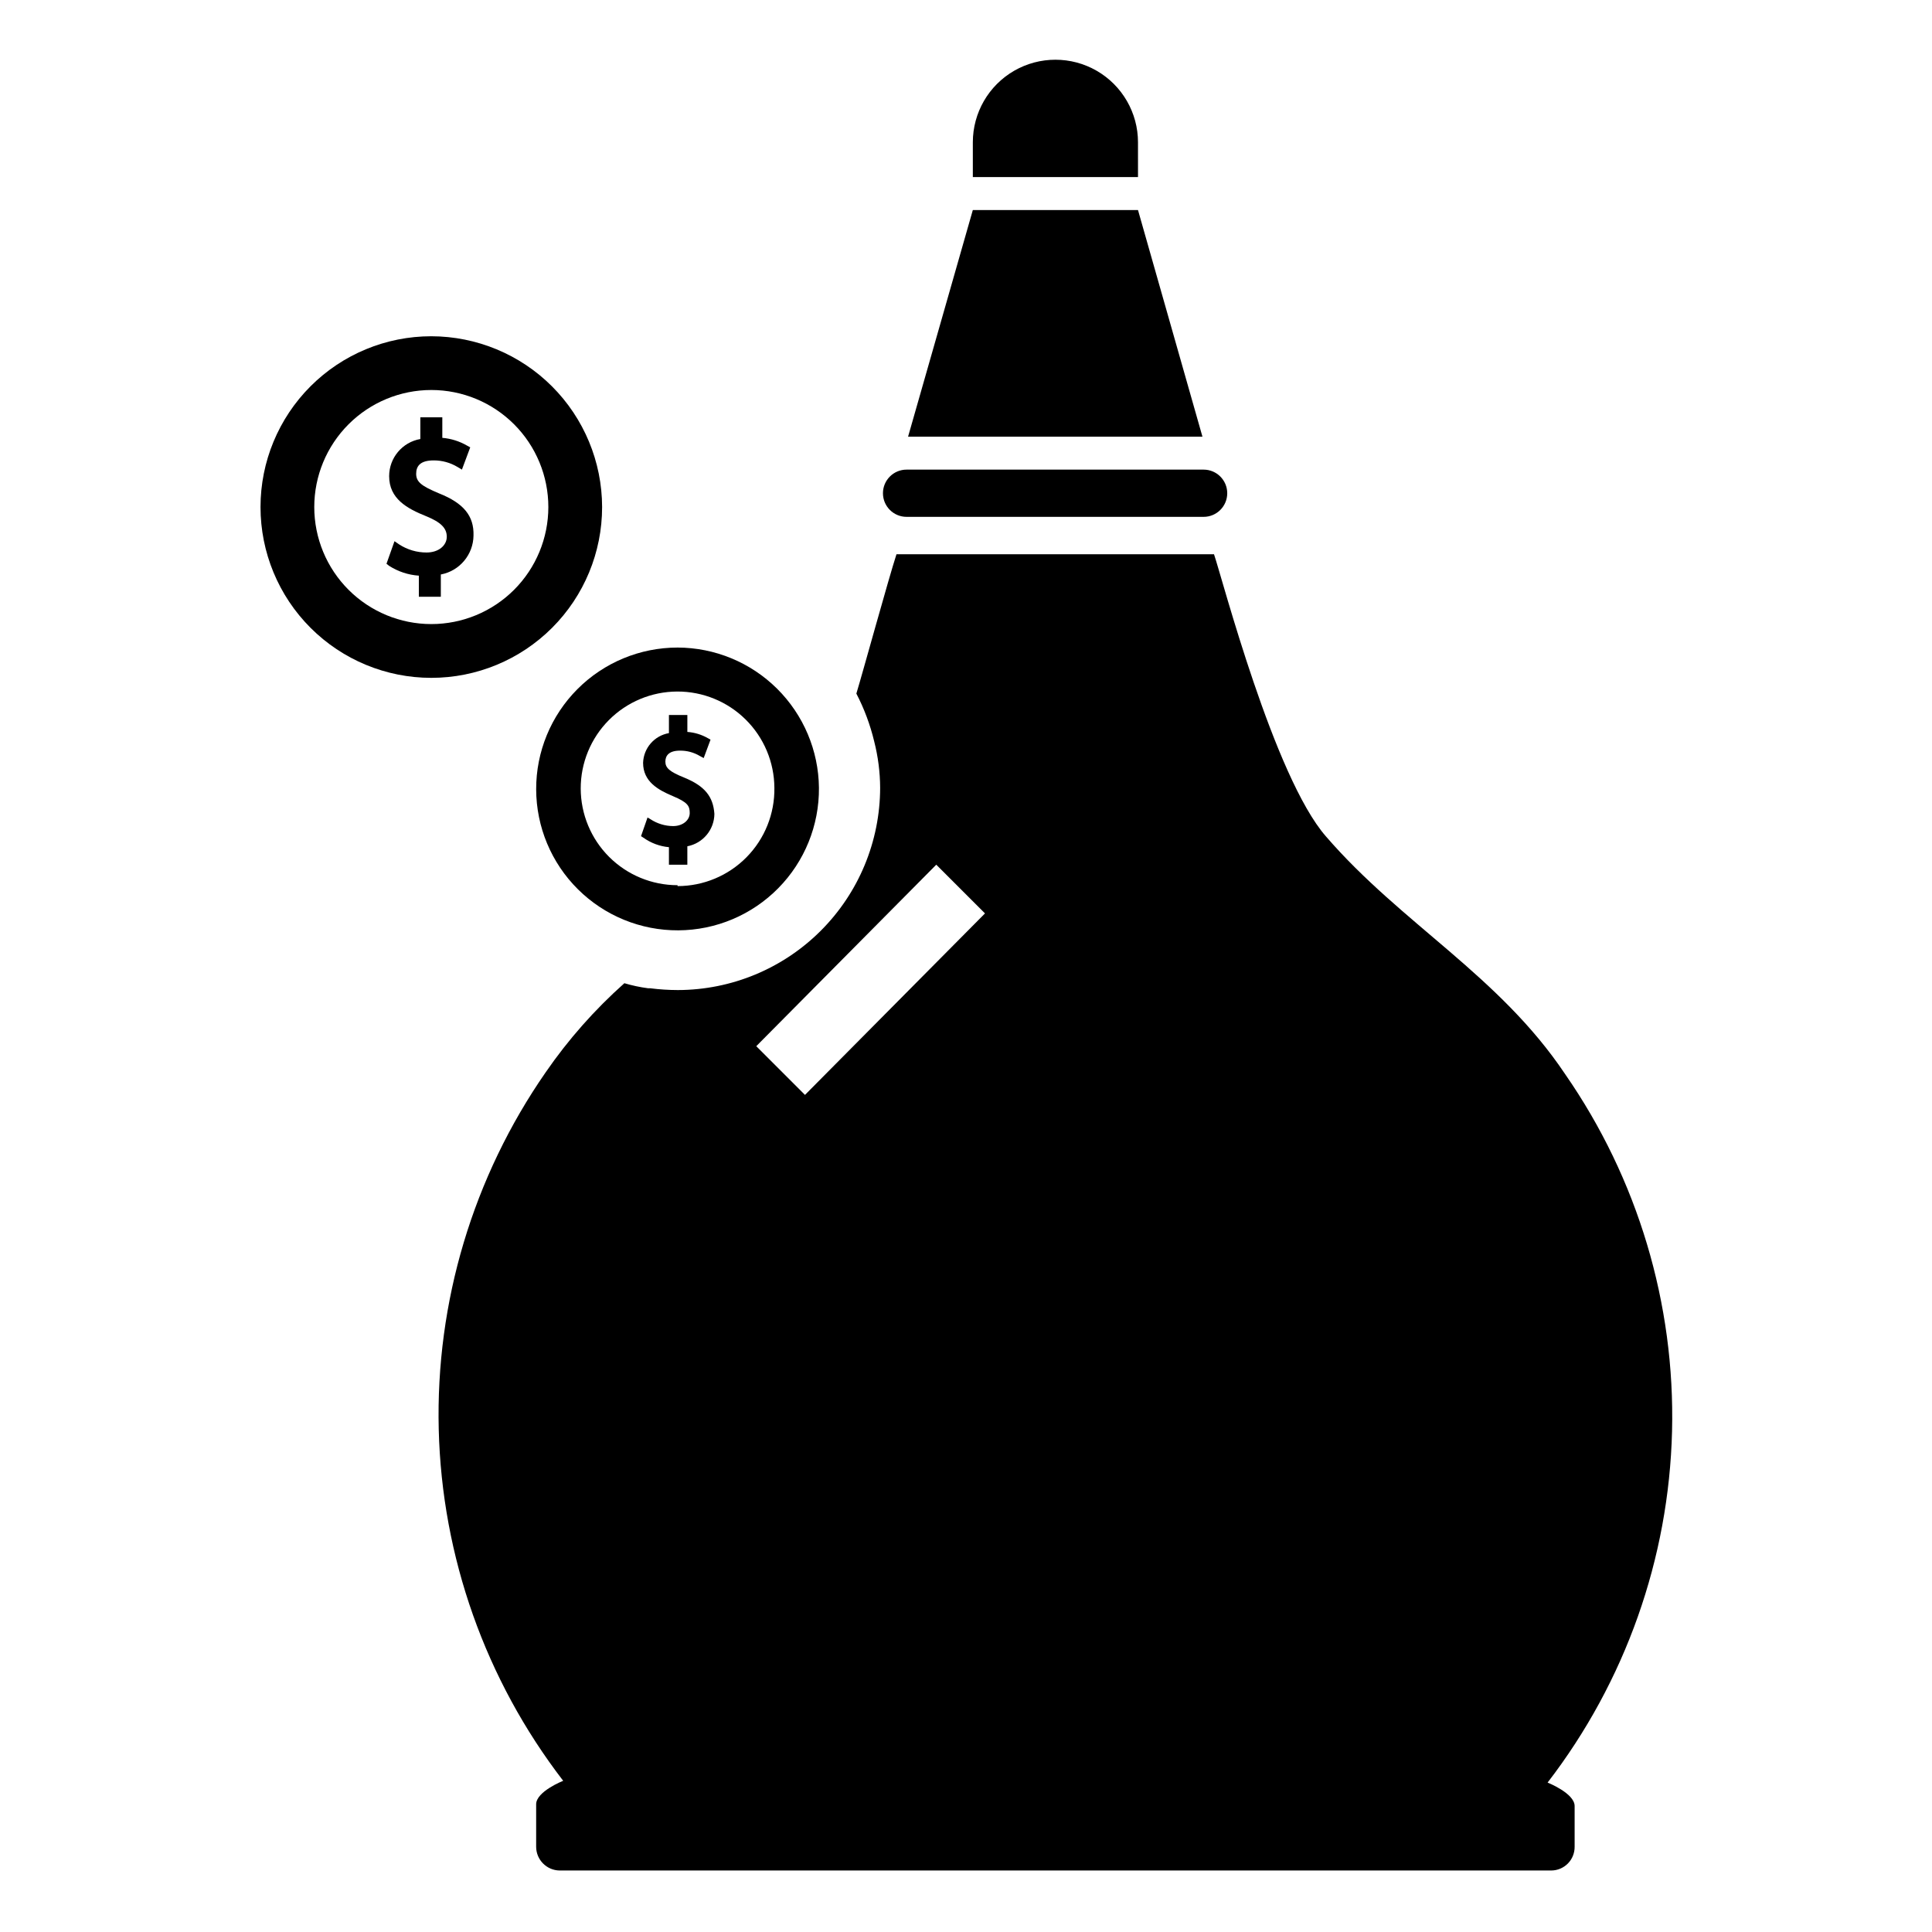
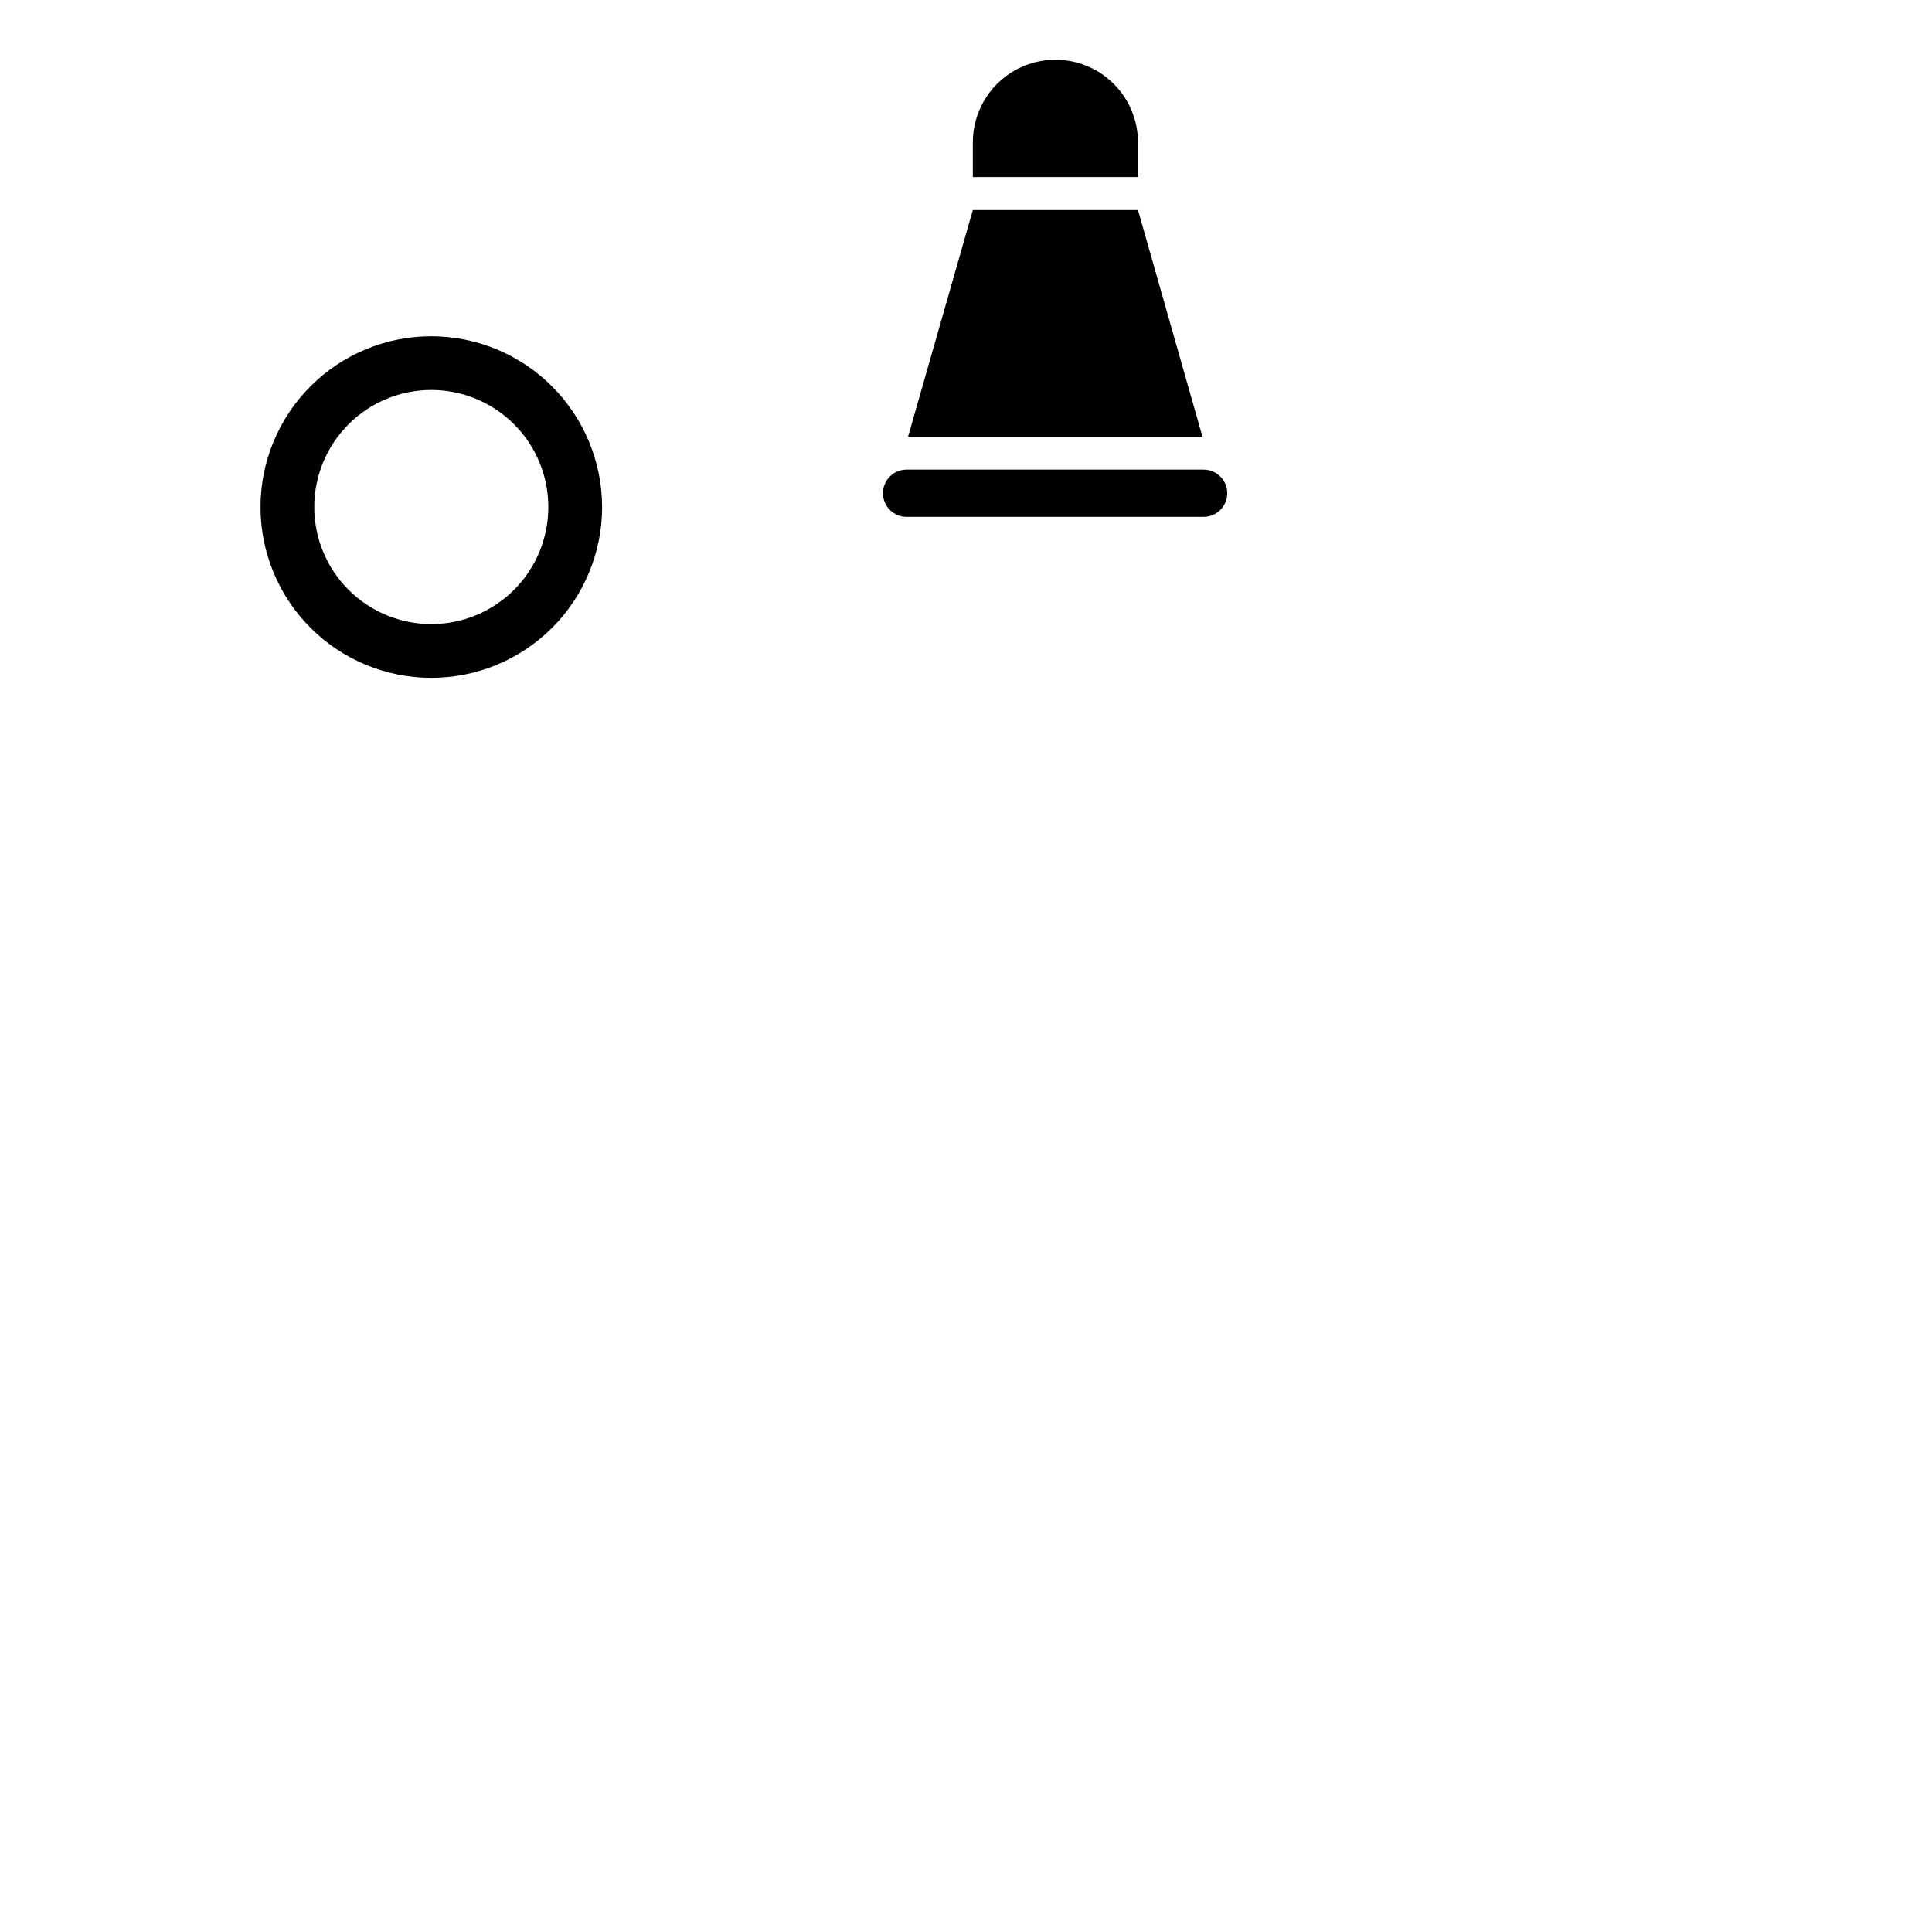
<svg xmlns="http://www.w3.org/2000/svg" fill="#000000" width="800px" height="800px" version="1.1" viewBox="144 144 512 512">
  <g>
    <path d="m445.58 181.71c0-7.816-4.172-15.043-10.941-18.953-6.773-3.906-15.113-3.906-21.887 0-6.769 3.91-10.941 11.137-10.941 18.953v9.211h43.77z" />
    <path d="m445.58 199.66h-43.77l-17.16 60.062h78.012z" />
    <path d="m384.25 280.97h78.723c3.453 0 6.258-2.801 6.258-6.258 0-3.457-2.805-6.258-6.258-6.258h-78.723c-3.457 0-6.258 2.801-6.258 6.258 0 3.457 2.801 6.258 6.258 6.258z" />
-     <path d="m554.13 616.4c20.594-26.754 32.145-59.367 32.98-93.117 0.836-33.75-9.09-66.895-28.336-94.633-17.477-26.137-43.375-39.832-63.371-62.977-13.777-15.742-27.473-68.328-29.676-74.785h-84.152c-2.125 6.535-8.973 31.488-10.629 36.918v0.004c2.086 4.016 3.672 8.273 4.727 12.672 1.023 4.016 1.555 8.141 1.574 12.281-0.023 14.211-5.676 27.836-15.727 37.883-10.047 10.051-23.672 15.707-37.883 15.727-2.449-0.004-4.894-0.16-7.32-0.473h-0.551c-2.133-0.277-4.238-0.727-6.301-1.34-7.875 7.008-14.879 14.938-20.859 23.617-19.246 27.738-29.172 60.883-28.336 94.633 0.836 33.75 12.387 66.363 32.98 93.117 0 0-7.164 2.832-7.164 6.219v11.258-0.004c0 3.449 2.773 6.258 6.219 6.301h262.77c1.664 0 3.258-0.668 4.426-1.852 1.168-1.184 1.812-2.785 1.793-4.449v-10.781c0-3.387-7.164-6.219-7.164-6.219zm-196.8-182.24-12.91-12.91 47.703-48.098 12.91 12.91z" />
-     <path d="m323.56 315.61c-9.957 0-19.504 3.965-26.535 11.016-7.027 7.047-10.965 16.605-10.934 26.562 0.027 9.957 4.016 19.492 11.086 26.5 7.07 7.012 16.637 10.918 26.594 10.863 9.957-0.055 19.48-4.07 26.469-11.16 6.992-7.09 10.875-16.668 10.789-26.625-0.102-9.875-4.094-19.312-11.109-26.27-7.012-6.953-16.484-10.867-26.359-10.887zm0 62.977c-6.797 0-13.316-2.695-18.129-7.496-4.812-4.805-7.519-11.316-7.535-18.113-0.012-6.797 2.668-13.324 7.461-18.145 4.793-4.82 11.301-7.543 18.098-7.57 6.797-0.027 13.328 2.641 18.156 7.422 4.832 4.781 7.57 11.285 7.609 18.082 0.105 6.875-2.551 13.504-7.375 18.402-4.824 4.898-11.41 7.656-18.285 7.656z" />
-     <path d="m325.37 350.09c-3.938-1.574-5.039-2.598-5.039-4.25s1.023-2.914 3.856-2.914h0.004c1.855-0.023 3.68 0.469 5.273 1.418l1.023 0.551 1.812-4.879-0.707-0.395h-0.004c-1.664-0.949-3.519-1.516-5.43-1.652v-4.488h-4.883v4.801c-3.859 0.672-6.719 3.957-6.848 7.871 0 4.961 3.938 7.164 7.871 8.816 3.938 1.652 4.488 2.598 4.488 4.488s-1.812 3.465-4.41 3.465c-2.125-0.016-4.203-0.645-5.981-1.812l-0.789-0.473-1.73 4.961 0.629 0.395c1.992 1.426 4.328 2.297 6.769 2.519v4.644h4.879v-4.879l0.004-0.004c4.125-0.785 7.125-4.379 7.164-8.578-0.316-4.644-2.598-7.402-7.953-9.605z" />
    <path d="m258.3 233.11c-12.004 0-23.516 4.766-32.004 13.258-8.488 8.488-13.258 20-13.258 32.004s4.769 23.52 13.258 32.008c8.488 8.488 20 13.258 32.004 13.258 12.008 0 23.52-4.769 32.008-13.258 8.488-8.488 13.258-20.004 13.258-32.008-0.02-11.996-4.797-23.5-13.281-31.984s-19.984-13.258-31.984-13.277zm0 76.281v-0.004c-8.223 0-16.113-3.266-21.93-9.082s-9.086-13.707-9.086-21.934 3.269-16.113 9.086-21.93c5.816-5.816 13.707-9.086 21.93-9.086 8.227 0 16.117 3.269 21.934 9.086 5.816 5.816 9.082 13.703 9.082 21.93s-3.266 16.117-9.082 21.934-13.707 9.082-21.934 9.082z" />
-     <path d="m260.35 274.75c-4.723-1.969-6.062-3.07-6.062-5.195s1.18-3.543 4.644-3.543h0.004c2.215-0.008 4.394 0.59 6.297 1.734l1.18 0.707 2.203-5.902-0.867-0.473h0.004c-2.004-1.156-4.234-1.852-6.535-2.047v-5.434h-5.824v5.746c-4.777 0.84-8.266 4.992-8.266 9.84 0 5.984 4.723 8.582 9.84 10.629 3.856 1.574 5.434 3.148 5.434 5.434 0 2.281-2.125 4.172-5.352 4.172h-0.004c-2.57 0.004-5.086-0.734-7.242-2.129l-1.258-0.867-2.125 5.984 0.707 0.551c2.363 1.516 5.07 2.41 7.871 2.598v5.59h5.824v-5.902c4.977-0.938 8.598-5.254 8.66-10.312 0.156-5.195-2.598-8.582-9.133-11.18z" />
  </g>
</svg>